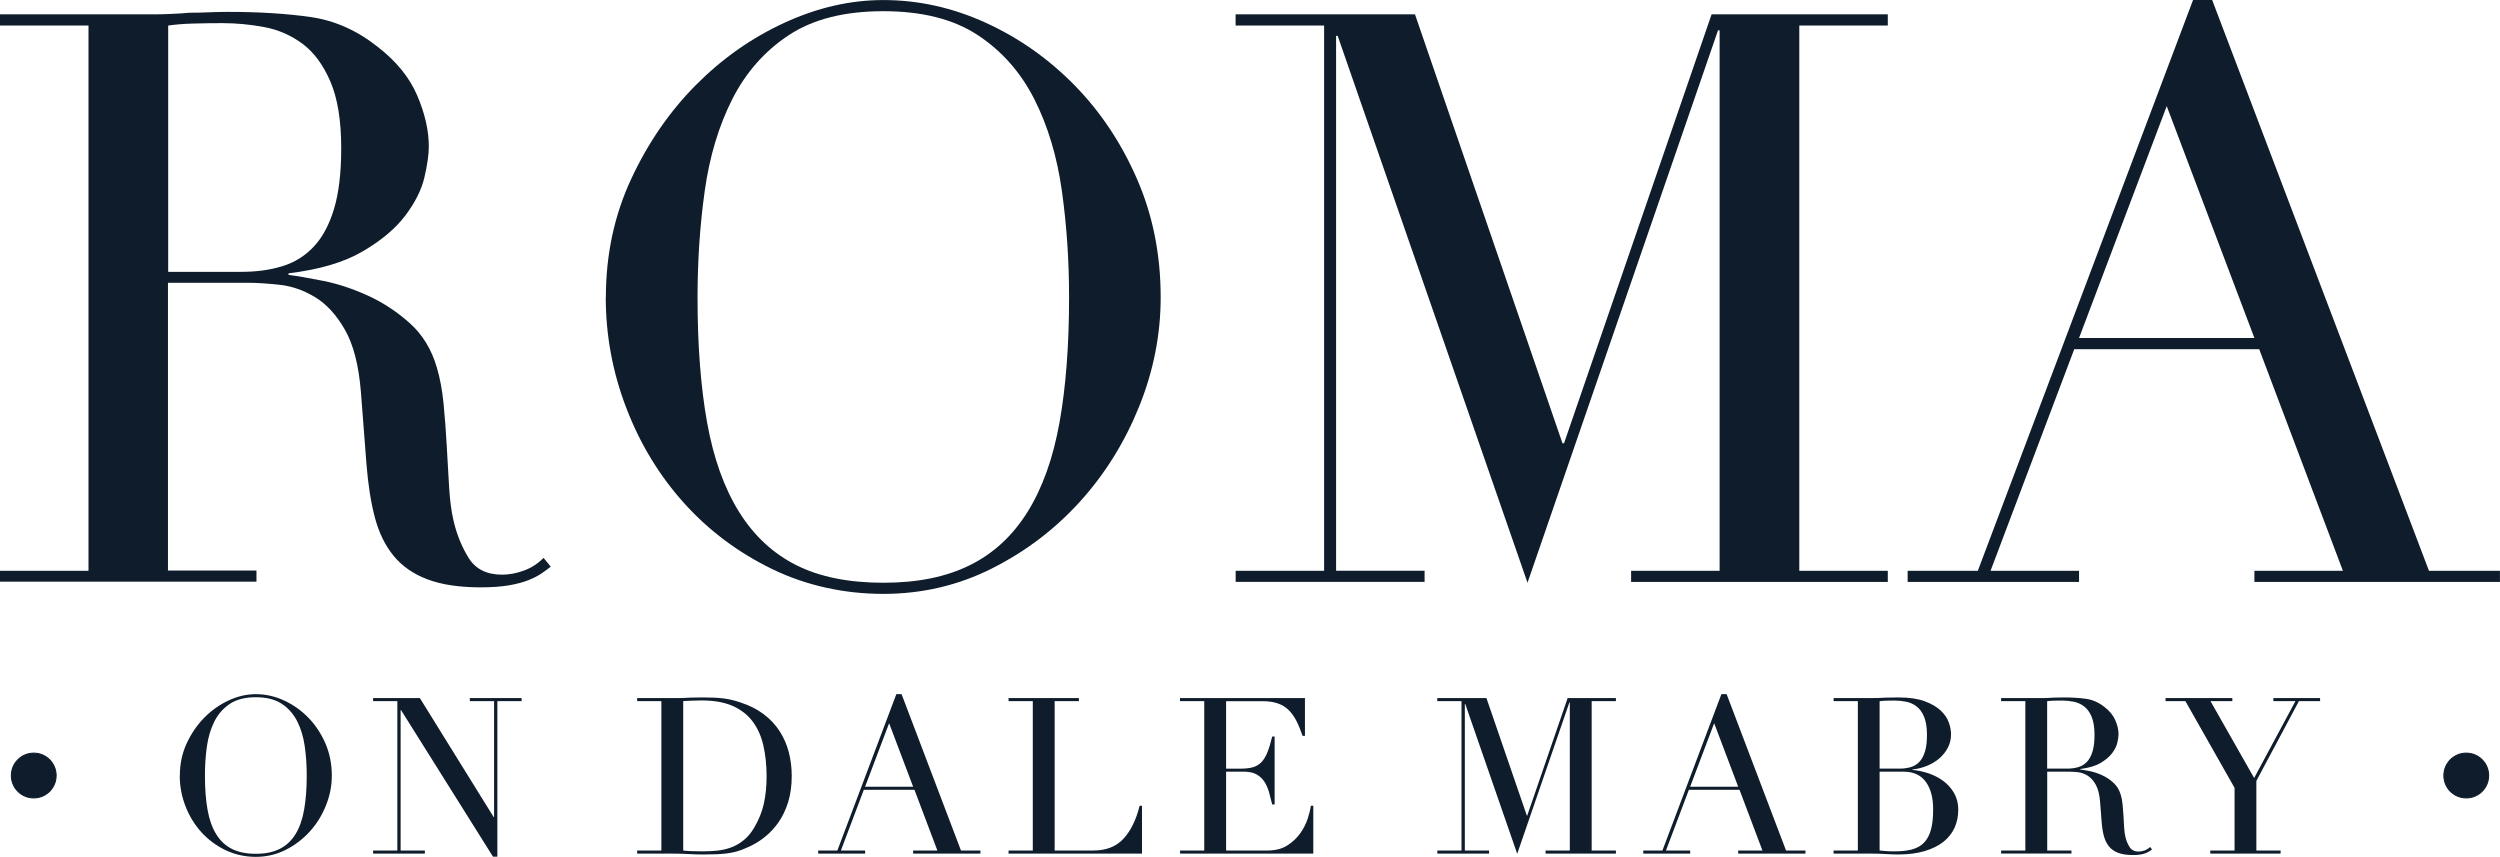
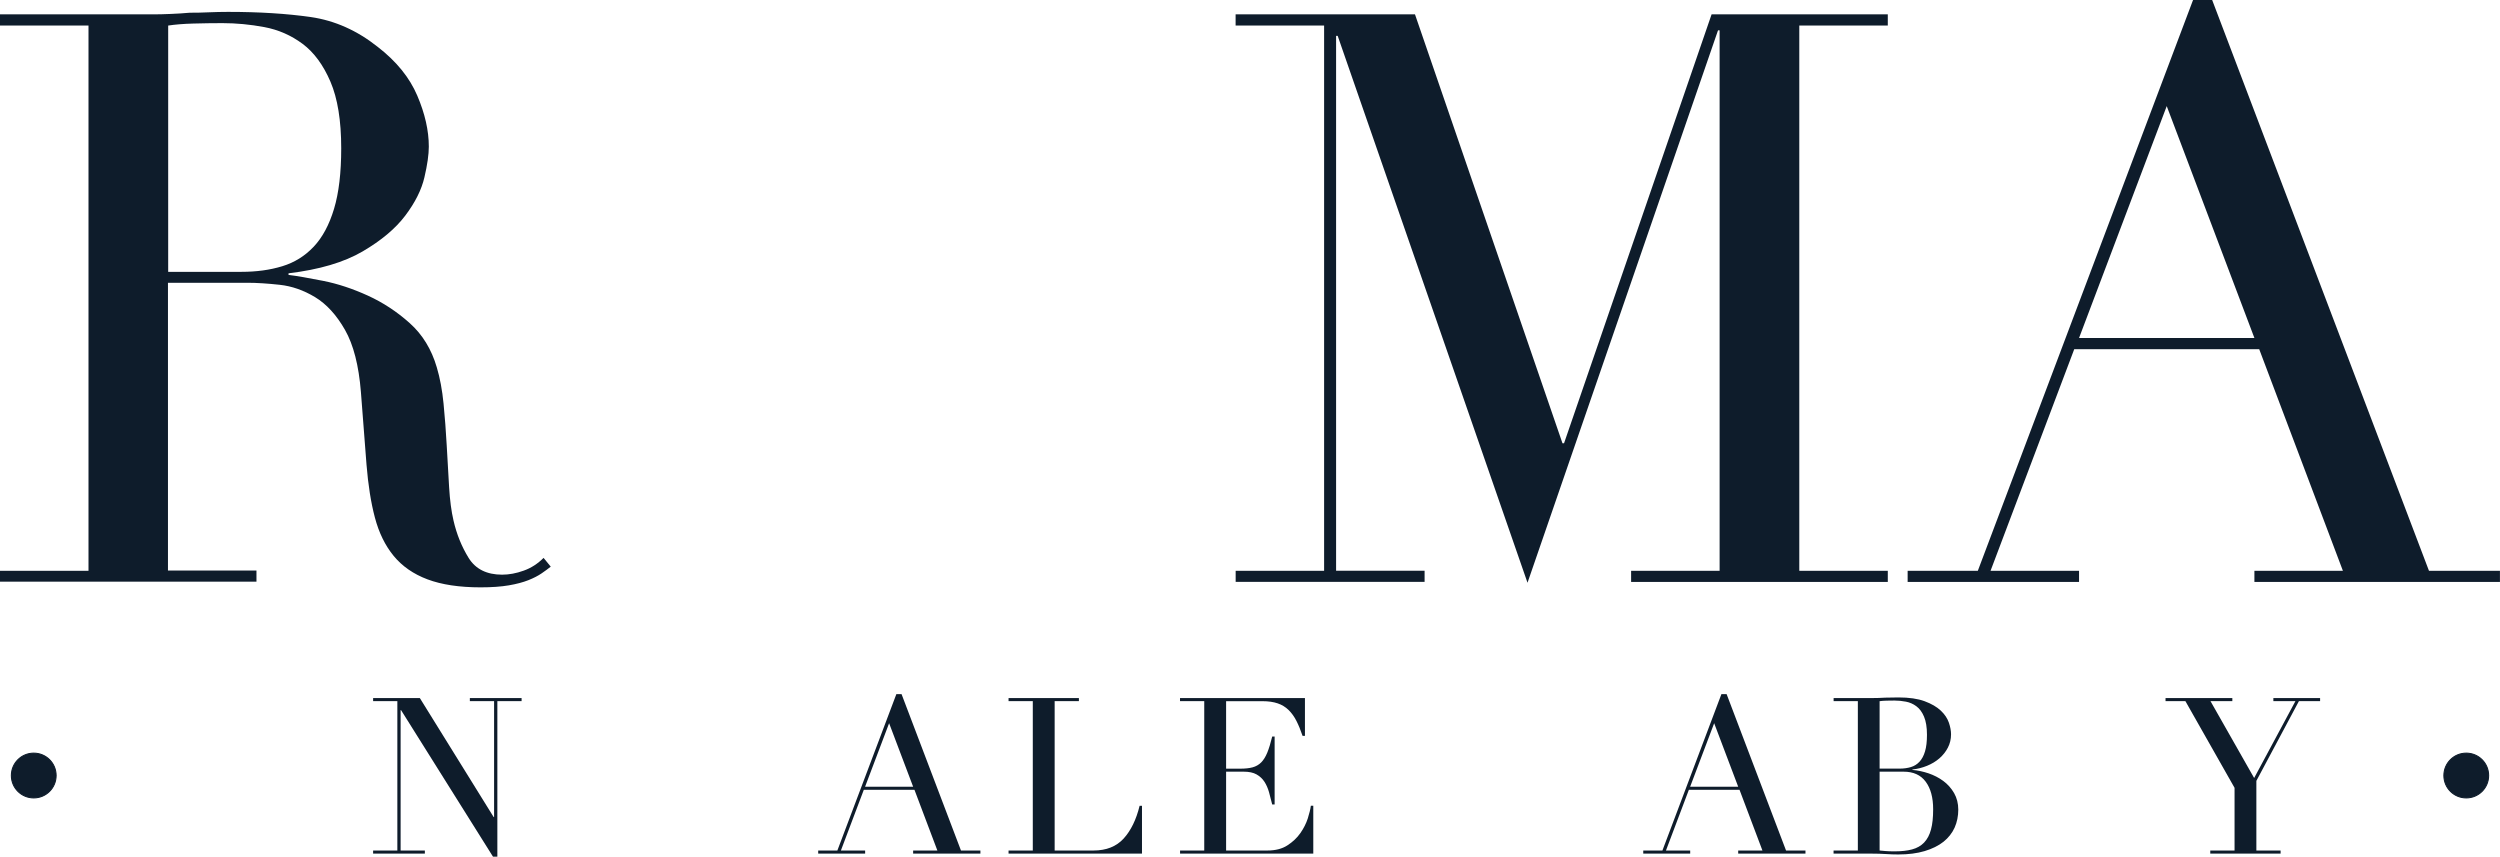
<svg xmlns="http://www.w3.org/2000/svg" id="Layer_1" data-name="Layer 1" viewBox="0 0 473.45 162.27">
  <defs>
    <style>
      .cls-1 {
        stroke: #0e1c2b;
        stroke-miterlimit: 10;
        stroke-width: .2px;
      }

      .cls-1, .cls-2 {
        fill: #0e1c2b;
      }

      .cls-2 {
        stroke-width: 0px;
      }
    </style>
  </defs>
  <g>
    <path class="cls-2" d="M0,108.1h16.76V4.83H0v-2.11h28.69c1.21,0,2.42-.02,3.62-.08,1.21-.05,2.42-.12,3.62-.23,1.21,0,2.42-.02,3.62-.08,1.21-.05,2.42-.08,3.62-.08,5.94,0,11.17.33,15.7.98,4.53.66,8.76,2.54,12.68,5.66,3.52,2.72,6.01,5.79,7.47,9.21,1.46,3.42,2.19,6.64,2.19,9.66,0,1.51-.28,3.45-.83,5.81-.55,2.37-1.76,4.78-3.62,7.25-1.86,2.47-4.56,4.73-8.08,6.79-3.52,2.06-8.2,3.45-14.04,4.15v.3c1.61.2,3.8.58,6.57,1.13,2.77.55,5.59,1.49,8.45,2.79,2.87,1.31,5.51,3.04,7.93,5.21,2.42,2.16,4.13,4.96,5.13,8.38.6,2.01,1.03,4.3,1.28,6.87.25,2.57.45,5.21.6,7.93s.3,5.34.45,7.85c.15,2.52.43,4.63.83,6.34.6,2.62,1.56,4.98,2.87,7.1,1.31,2.11,3.42,3.17,6.34,3.17,1.31,0,2.67-.25,4.08-.76,1.41-.5,2.67-1.31,3.77-2.42l1.36,1.66c-.5.4-1.08.83-1.74,1.28-.66.45-1.49.88-2.49,1.28-1.01.4-2.24.73-3.7.98-1.46.25-3.25.38-5.36.38-4.03,0-7.37-.51-10.04-1.51-2.67-1-4.81-2.49-6.42-4.45-1.61-1.96-2.79-4.38-3.55-7.25-.76-2.87-1.28-6.21-1.59-10.04l-1.06-13.74c-.4-5.03-1.41-8.96-3.02-11.78-1.61-2.82-3.5-4.88-5.66-6.19-2.17-1.31-4.4-2.09-6.72-2.34-2.32-.25-4.33-.38-6.04-.38h-15.1v54.5h16.76v2.11H0v-2.11ZM31.86,51.48h13.89c2.82,0,5.38-.35,7.7-1.06,2.31-.7,4.3-1.94,5.96-3.7,1.66-1.76,2.94-4.15,3.85-7.17.91-3.02,1.36-6.84,1.36-11.47,0-5.23-.68-9.44-2.04-12.61-1.36-3.17-3.12-5.56-5.28-7.17-2.17-1.61-4.58-2.67-7.25-3.17-2.67-.5-5.31-.75-7.93-.75-1.81,0-3.65.03-5.51.08-1.86.05-3.45.18-4.76.38v46.65Z" />
-     <path class="cls-2" d="M114.74,56.31c0-8.05,1.59-15.5,4.76-22.34,3.17-6.84,7.25-12.78,12.23-17.81,4.98-5.03,10.59-8.98,16.83-11.85,6.24-2.87,12.48-4.3,18.72-4.3,6.64,0,13.11,1.43,19.4,4.3,6.29,2.87,11.9,6.82,16.83,11.85,4.93,5.03,8.88,10.97,11.85,17.81,2.97,6.85,4.45,14.29,4.45,22.34,0,7.05-1.36,13.94-4.08,20.68-2.72,6.74-6.44,12.73-11.17,17.97-4.73,5.23-10.29,9.46-16.68,12.68-6.39,3.22-13.26,4.83-20.61,4.83s-14.55-1.56-20.99-4.68c-6.44-3.12-12-7.27-16.68-12.46-4.68-5.18-8.33-11.17-10.95-17.97-2.62-6.79-3.93-13.81-3.93-21.06ZM132.1,56.31c0,9.06.6,16.96,1.81,23.7,1.21,6.74,3.22,12.38,6.04,16.91,2.82,4.53,6.44,7.9,10.87,10.12,4.43,2.22,9.91,3.32,16.46,3.32s11.9-1.11,16.38-3.32c4.48-2.21,8.13-5.59,10.95-10.12,2.82-4.53,4.83-10.16,6.04-16.91,1.21-6.74,1.81-14.64,1.81-23.7,0-6.94-.45-13.66-1.36-20.15-.91-6.49-2.64-12.28-5.21-17.36-2.57-5.08-6.14-9.13-10.72-12.15-4.58-3.02-10.54-4.53-17.89-4.53s-13.31,1.51-17.89,4.53c-4.58,3.02-8.15,7.07-10.72,12.15-2.57,5.08-4.3,10.87-5.21,17.36-.91,6.49-1.36,13.21-1.36,20.15Z" />
    <path class="cls-2" d="M234,108.1h16.76V4.83h-16.76v-2.11h33.97l27.93,81.22h.3L324.14,2.72h33.37v2.11h-16.76v103.27h16.76v2.11h-48.61v-2.11h16.76V5.74h-.3l-36.08,104.62L253.33,6.79h-.3v101.3h16.76v2.11h-35.78v-2.11Z" />
    <path class="cls-2" d="M361.27,108.1h13.29L415.32,0h3.62l41.06,108.1h13.44v2.11h-46.5v-2.11h16.76l-15.85-41.97h-35.03l-15.85,41.97h16.76v2.11h-32.46v-2.11ZM410.34,20.08l-16.61,43.93h33.21l-16.61-43.93Z" />
  </g>
  <g>
    <circle class="cls-1" cx="467.06" cy="146.87" r="4.24" />
    <circle class="cls-1" cx="6.39" cy="146.87" r="4.24" />
  </g>
  <g>
-     <path class="cls-2" d="M34.06,146.89c0-2.21.43-4.25,1.3-6.12.87-1.87,1.98-3.5,3.35-4.88,1.36-1.38,2.9-2.46,4.61-3.25,1.71-.79,3.42-1.18,5.13-1.18,1.82,0,3.59.39,5.31,1.18,1.72.79,3.26,1.87,4.61,3.25,1.35,1.38,2.43,3.01,3.25,4.88.81,1.87,1.22,3.92,1.22,6.12,0,1.93-.37,3.82-1.12,5.67-.74,1.85-1.76,3.49-3.06,4.92-1.3,1.43-2.82,2.59-4.57,3.47-1.75.88-3.63,1.32-5.65,1.32s-3.98-.43-5.75-1.28c-1.76-.85-3.29-1.99-4.57-3.41-1.28-1.42-2.28-3.06-3-4.92-.72-1.86-1.08-3.78-1.08-5.77ZM38.81,146.89c0,2.48.17,4.65.5,6.49.33,1.85.88,3.39,1.65,4.63.77,1.24,1.76,2.16,2.98,2.77s2.72.91,4.51.91,3.26-.3,4.49-.91c1.23-.61,2.23-1.53,3-2.77.77-1.24,1.32-2.78,1.65-4.63.33-1.85.5-4.01.5-6.49,0-1.9-.12-3.74-.37-5.52-.25-1.78-.72-3.36-1.43-4.76-.7-1.39-1.68-2.5-2.94-3.33-1.25-.83-2.89-1.24-4.9-1.24s-3.65.41-4.9,1.24c-1.25.83-2.23,1.94-2.94,3.33-.7,1.39-1.18,2.98-1.43,4.76-.25,1.78-.37,3.62-.37,5.52Z" />
    <path class="cls-2" d="M70.66,161.07h4.59v-28.29h-4.59v-.58h8.85l13.98,22.54h.08v-21.96h-4.59v-.58h9.8v.58h-4.59v29.45h-.83l-17.41-27.75h-.08v26.59h4.59v.58h-9.8v-.58Z" />
-     <path class="cls-2" d="M120.66,161.07h4.59v-28.29h-4.59v-.58h7.69c.39,0,.77,0,1.16-.02.39-.01.77-.03,1.16-.06.39,0,.77,0,1.16-.02.39-.01.77-.02,1.16-.02.83,0,1.56.01,2.21.04.65.03,1.25.08,1.82.15.56.07,1.1.17,1.61.29.51.12,1.05.28,1.63.48,1.68.55,3.14,1.29,4.36,2.21,1.23.92,2.23,1.99,3.02,3.21s1.36,2.54,1.74,3.97c.37,1.43.56,2.94.56,4.51,0,1.82-.22,3.45-.66,4.9-.44,1.45-1.05,2.73-1.82,3.85-.77,1.12-1.68,2.08-2.71,2.89-1.03.81-2.14,1.47-3.33,1.96-.66.3-1.29.54-1.88.7-.59.17-1.2.29-1.82.37-.62.08-1.3.14-2.05.17-.74.03-1.6.04-2.56.04-.41,0-.85,0-1.32-.02-.47-.01-.94-.04-1.41-.06-.47-.03-.93-.05-1.39-.06-.45-.01-.89-.02-1.3-.02h-7.03v-.58ZM129.38,161.07c.47.06,1.01.1,1.63.12.62.03,1.3.04,2.05.04.94,0,1.87-.05,2.79-.14.92-.1,1.81-.3,2.65-.62.84-.32,1.63-.77,2.36-1.37.73-.59,1.39-1.37,1.96-2.34.88-1.49,1.5-3.01,1.84-4.57.34-1.56.52-3.26.52-5.11,0-2.18-.21-4.16-.62-5.93-.41-1.78-1.1-3.29-2.05-4.55-.95-1.25-2.21-2.23-3.78-2.92-1.57-.69-3.52-1.03-5.83-1.03-.69,0-1.32.01-1.88.04-.57.03-1.11.06-1.63.08v28.29Z" />
    <path class="cls-2" d="M154.94,161.07h3.64l11.17-29.61h.99l11.25,29.61h3.68v.58h-12.74v-.58h4.59l-4.34-11.5h-9.59l-4.34,11.5h4.59v.58h-8.89v-.58ZM168.38,136.96l-4.55,12.03h9.1l-4.55-12.03Z" />
    <path class="cls-2" d="M191,161.07h4.59v-28.29h-4.59v-.58h13.32v.58h-4.59v28.29h7.36c2.43,0,4.33-.76,5.71-2.27,1.38-1.52,2.38-3.58,3.02-6.2h.45v9.06h-25.27v-.58Z" />
    <path class="cls-2" d="M223.47,161.07h4.59v-28.29h-4.59v-.58h23.66v7.16h-.45c-.36-1.08-.75-2.02-1.16-2.83-.41-.81-.91-1.5-1.49-2.07s-1.27-.99-2.07-1.26c-.8-.27-1.76-.41-2.89-.41h-6.87v12.78h2.69c.91,0,1.68-.08,2.32-.25.63-.17,1.18-.48,1.63-.93.46-.46.84-1.08,1.16-1.86.32-.79.63-1.8.93-3.04h.46v12.86h-.46c-.19-.8-.39-1.57-.6-2.32-.21-.74-.5-1.41-.87-1.98s-.87-1.04-1.49-1.39-1.43-.52-2.42-.52h-3.35v14.93h7.82c1.52,0,2.78-.32,3.78-.97,1.01-.65,1.83-1.42,2.46-2.32.63-.9,1.1-1.83,1.41-2.79.3-.97.5-1.76.58-2.4h.46v9.06h-25.23v-.58Z" />
-     <path class="cls-2" d="M272.19,161.07h4.59v-28.29h-4.59v-.58h9.31l7.65,22.25h.08l7.65-22.25h9.14v.58h-4.59v28.29h4.59v.58h-13.32v-.58h4.59v-28.04h-.08l-9.88,28.66-9.84-28.37h-.08v27.75h4.59v.58h-9.8v-.58Z" />
    <path class="cls-2" d="M311.19,161.07h3.64l11.17-29.61h.99l11.25,29.61h3.68v.58h-12.74v-.58h4.59l-4.34-11.5h-9.59l-4.34,11.5h4.59v.58h-8.89v-.58ZM324.63,136.96l-4.55,12.03h9.1l-4.55-12.03Z" />
    <path class="cls-2" d="M347.25,161.07h4.59v-28.29h-4.59v-.58h7.24c.41,0,.83,0,1.26-.02.43-.01.86-.03,1.3-.06.44,0,.87,0,1.28-.02.41-.01.81-.02,1.2-.02,2.01,0,3.67.24,4.96.72,1.3.48,2.32,1.08,3.06,1.78.74.7,1.25,1.46,1.53,2.28s.41,1.55.41,2.21c0,.91-.2,1.75-.6,2.52-.4.77-.94,1.45-1.61,2.03s-1.45,1.05-2.34,1.41c-.88.36-1.81.59-2.77.7v.08c.99.08,2.01.3,3.04.64,1.03.35,1.97.83,2.81,1.45.84.62,1.52,1.39,2.05,2.3.52.91.79,1.96.79,3.14s-.23,2.38-.7,3.41c-.47,1.03-1.17,1.92-2.11,2.67-.94.74-2.12,1.33-3.56,1.76-1.43.43-3.1.64-5,.64-.39,0-.76,0-1.14-.02-.37-.01-.77-.04-1.18-.06-.41-.03-.84-.05-1.28-.06-.44-.01-.91-.02-1.41-.02h-7.24v-.58ZM355.97,145.56h3.8c.77,0,1.47-.1,2.11-.29s1.18-.53,1.63-1.01.81-1.14,1.05-1.96c.25-.83.37-1.87.37-3.14,0-1.43-.19-2.58-.56-3.45-.37-.87-.85-1.52-1.45-1.96-.59-.44-1.25-.73-1.98-.87-.73-.14-1.45-.21-2.17-.21-.5,0-1,0-1.51.02-.51.01-.94.05-1.3.1v12.78ZM355.97,161.07c.33.03.7.06,1.1.1.4.04.97.06,1.72.06,1.3,0,2.41-.12,3.33-.37.92-.25,1.68-.68,2.27-1.3s1.03-1.44,1.3-2.46c.28-1.02.41-2.3.41-3.85,0-2.21-.47-3.94-1.41-5.21-.94-1.27-2.33-1.9-4.18-1.9h-4.55v14.93Z" />
-     <path class="cls-2" d="M378.97,161.07h4.59v-28.29h-4.59v-.58h7.86c.33,0,.66,0,.99-.02.33-.01.66-.03.99-.06.33,0,.66,0,.99-.02.33-.01.66-.02.99-.02,1.63,0,3.06.09,4.3.27,1.24.18,2.4.7,3.47,1.55.96.74,1.65,1.59,2.05,2.52.4.94.6,1.82.6,2.65,0,.41-.08.94-.23,1.59-.15.65-.48,1.31-.99,1.98-.51.68-1.25,1.3-2.21,1.86-.97.57-2.25.94-3.85,1.14v.08c.44.06,1.04.16,1.8.31.76.15,1.53.41,2.32.76.79.36,1.51.83,2.17,1.43.66.59,1.13,1.36,1.41,2.3.17.55.28,1.18.35,1.88.07.7.12,1.43.17,2.17.04.74.08,1.46.12,2.15.04.69.12,1.27.23,1.74.17.72.43,1.36.79,1.94.36.58.94.87,1.74.87.36,0,.73-.07,1.12-.21.39-.14.73-.36,1.03-.66l.37.46c-.14.11-.3.23-.48.35-.18.12-.41.24-.68.35-.28.11-.61.2-1.01.27-.4.07-.89.1-1.47.1-1.1,0-2.02-.14-2.75-.41-.73-.28-1.32-.68-1.76-1.22-.44-.54-.76-1.2-.97-1.98s-.35-1.7-.43-2.75l-.29-3.76c-.11-1.38-.39-2.45-.83-3.23-.44-.77-.96-1.34-1.55-1.7s-1.21-.57-1.84-.64c-.64-.07-1.19-.1-1.65-.1h-4.14v14.93h4.59v.58h-13.32v-.58ZM387.7,145.56h3.8c.77,0,1.47-.1,2.11-.29s1.18-.53,1.63-1.01.81-1.14,1.05-1.96c.25-.83.37-1.87.37-3.14,0-1.43-.19-2.58-.56-3.45-.37-.87-.85-1.52-1.45-1.96-.59-.44-1.25-.73-1.98-.87-.73-.14-1.45-.21-2.17-.21-.5,0-1,0-1.51.02-.51.01-.94.05-1.3.1v12.78Z" />
    <path class="cls-2" d="M418.59,161.07h4.59v-11.87l-9.31-16.42h-3.76v-.58h12.65v.58h-4.14l8.27,14.56,7.82-14.56h-4.18v-.58h8.85v.58h-4.01l-8.06,15.1v13.19h4.59v.58h-13.32v-.58Z" />
  </g>
</svg>